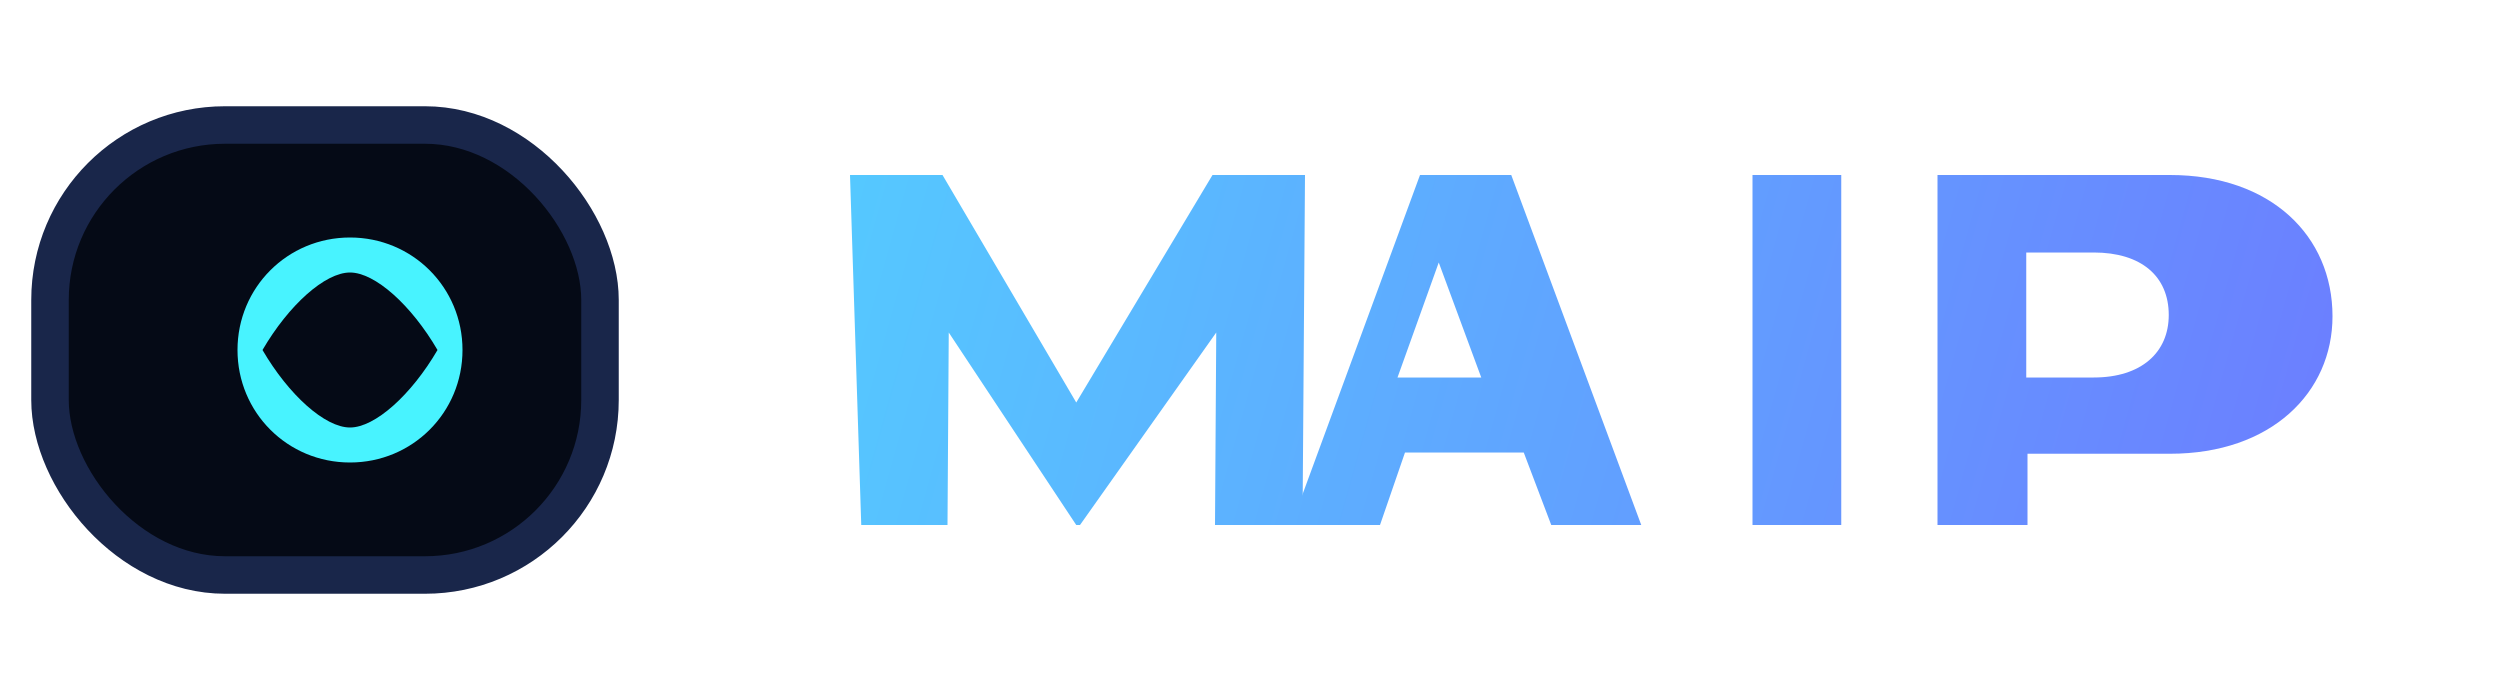
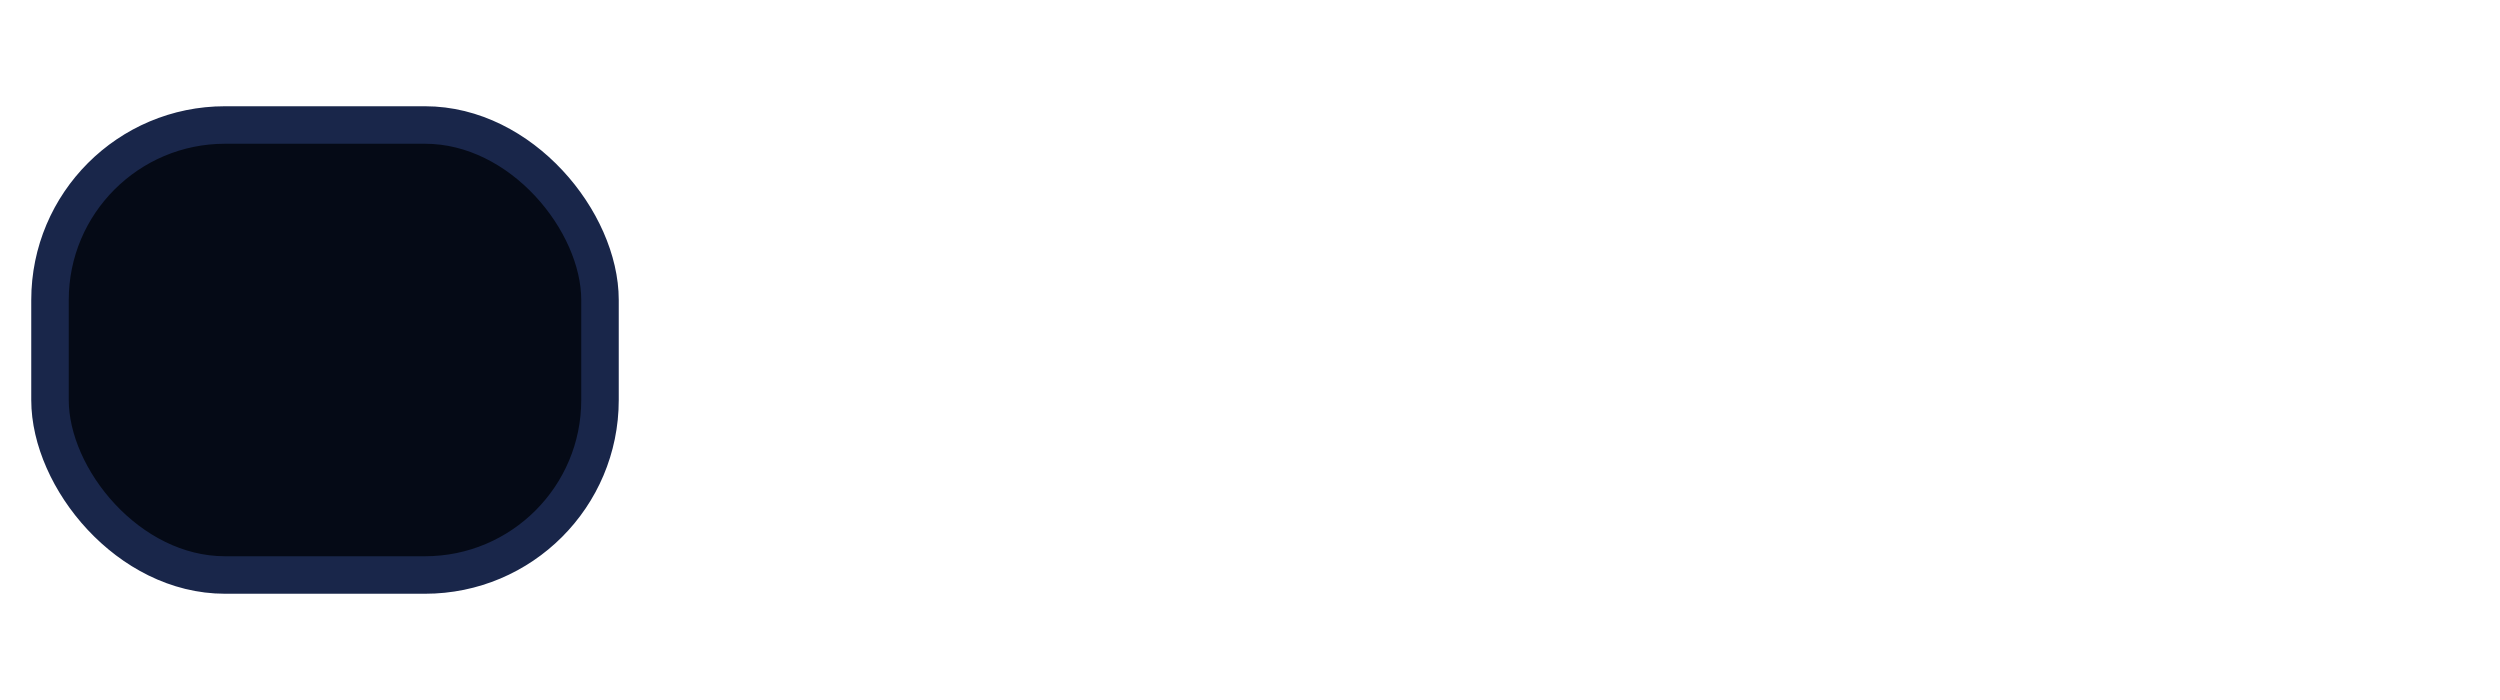
<svg xmlns="http://www.w3.org/2000/svg" width="200" height="56" viewBox="0 0 200 56" fill="none">
  <defs>
    <linearGradient id="grad" x1="0" y1="0" x2="200" y2="56" gradientUnits="userSpaceOnUse">
      <stop offset="0" stop-color="#48F3FF" />
      <stop offset="1" stop-color="#6F73FF" />
    </linearGradient>
  </defs>
  <rect x="4" y="10" width="44" height="36" rx="14" stroke="#19264A" stroke-width="3" fill="#050A16" />
-   <path d="M19 28c0 5 4 9 9 9s9-4 9-9-4-9-9-9-9 4-9 9z" fill="#48F3FF" />
  <path d="M35 28c-2.1 3.6-5 6.2-7 6.2s-4.9-2.6-7-6.2c2.1-3.6 5-6.2 7-6.2s4.9 2.6 7 6.2z" fill="#050A16" />
-   <path d="M68 14h7.4l10.7 18.2L97 14h7.4l-0.2 28h-7l0.1-15.4L86.4 42h-0.3L75.9 26.6 75.8 42h-6.9L68 14z" fill="url(#grad)" />
-   <path d="M113.6 14h7.3l10.4 28h-7.2l-2.2-5.8h-9.5L110.4 42h-7.1l10.3-28zm4.9 16.2-3.4-9.2-3.3 9.2h6.7z" fill="url(#grad)" />
-   <path d="M140.2 14h7.1v28h-7.1V14z" fill="url(#grad)" />
-   <path d="M155 14h18.6c8.1 0 13 4.9 13 11.3 0 6.1-4.9 11-13 11h-11.4V42H155V14zm18.5 11.2c0-3.1-2.2-5-6-5h-5.4v10h5.4c3.8 0 6-2 6-5z" fill="url(#grad)" />
</svg>